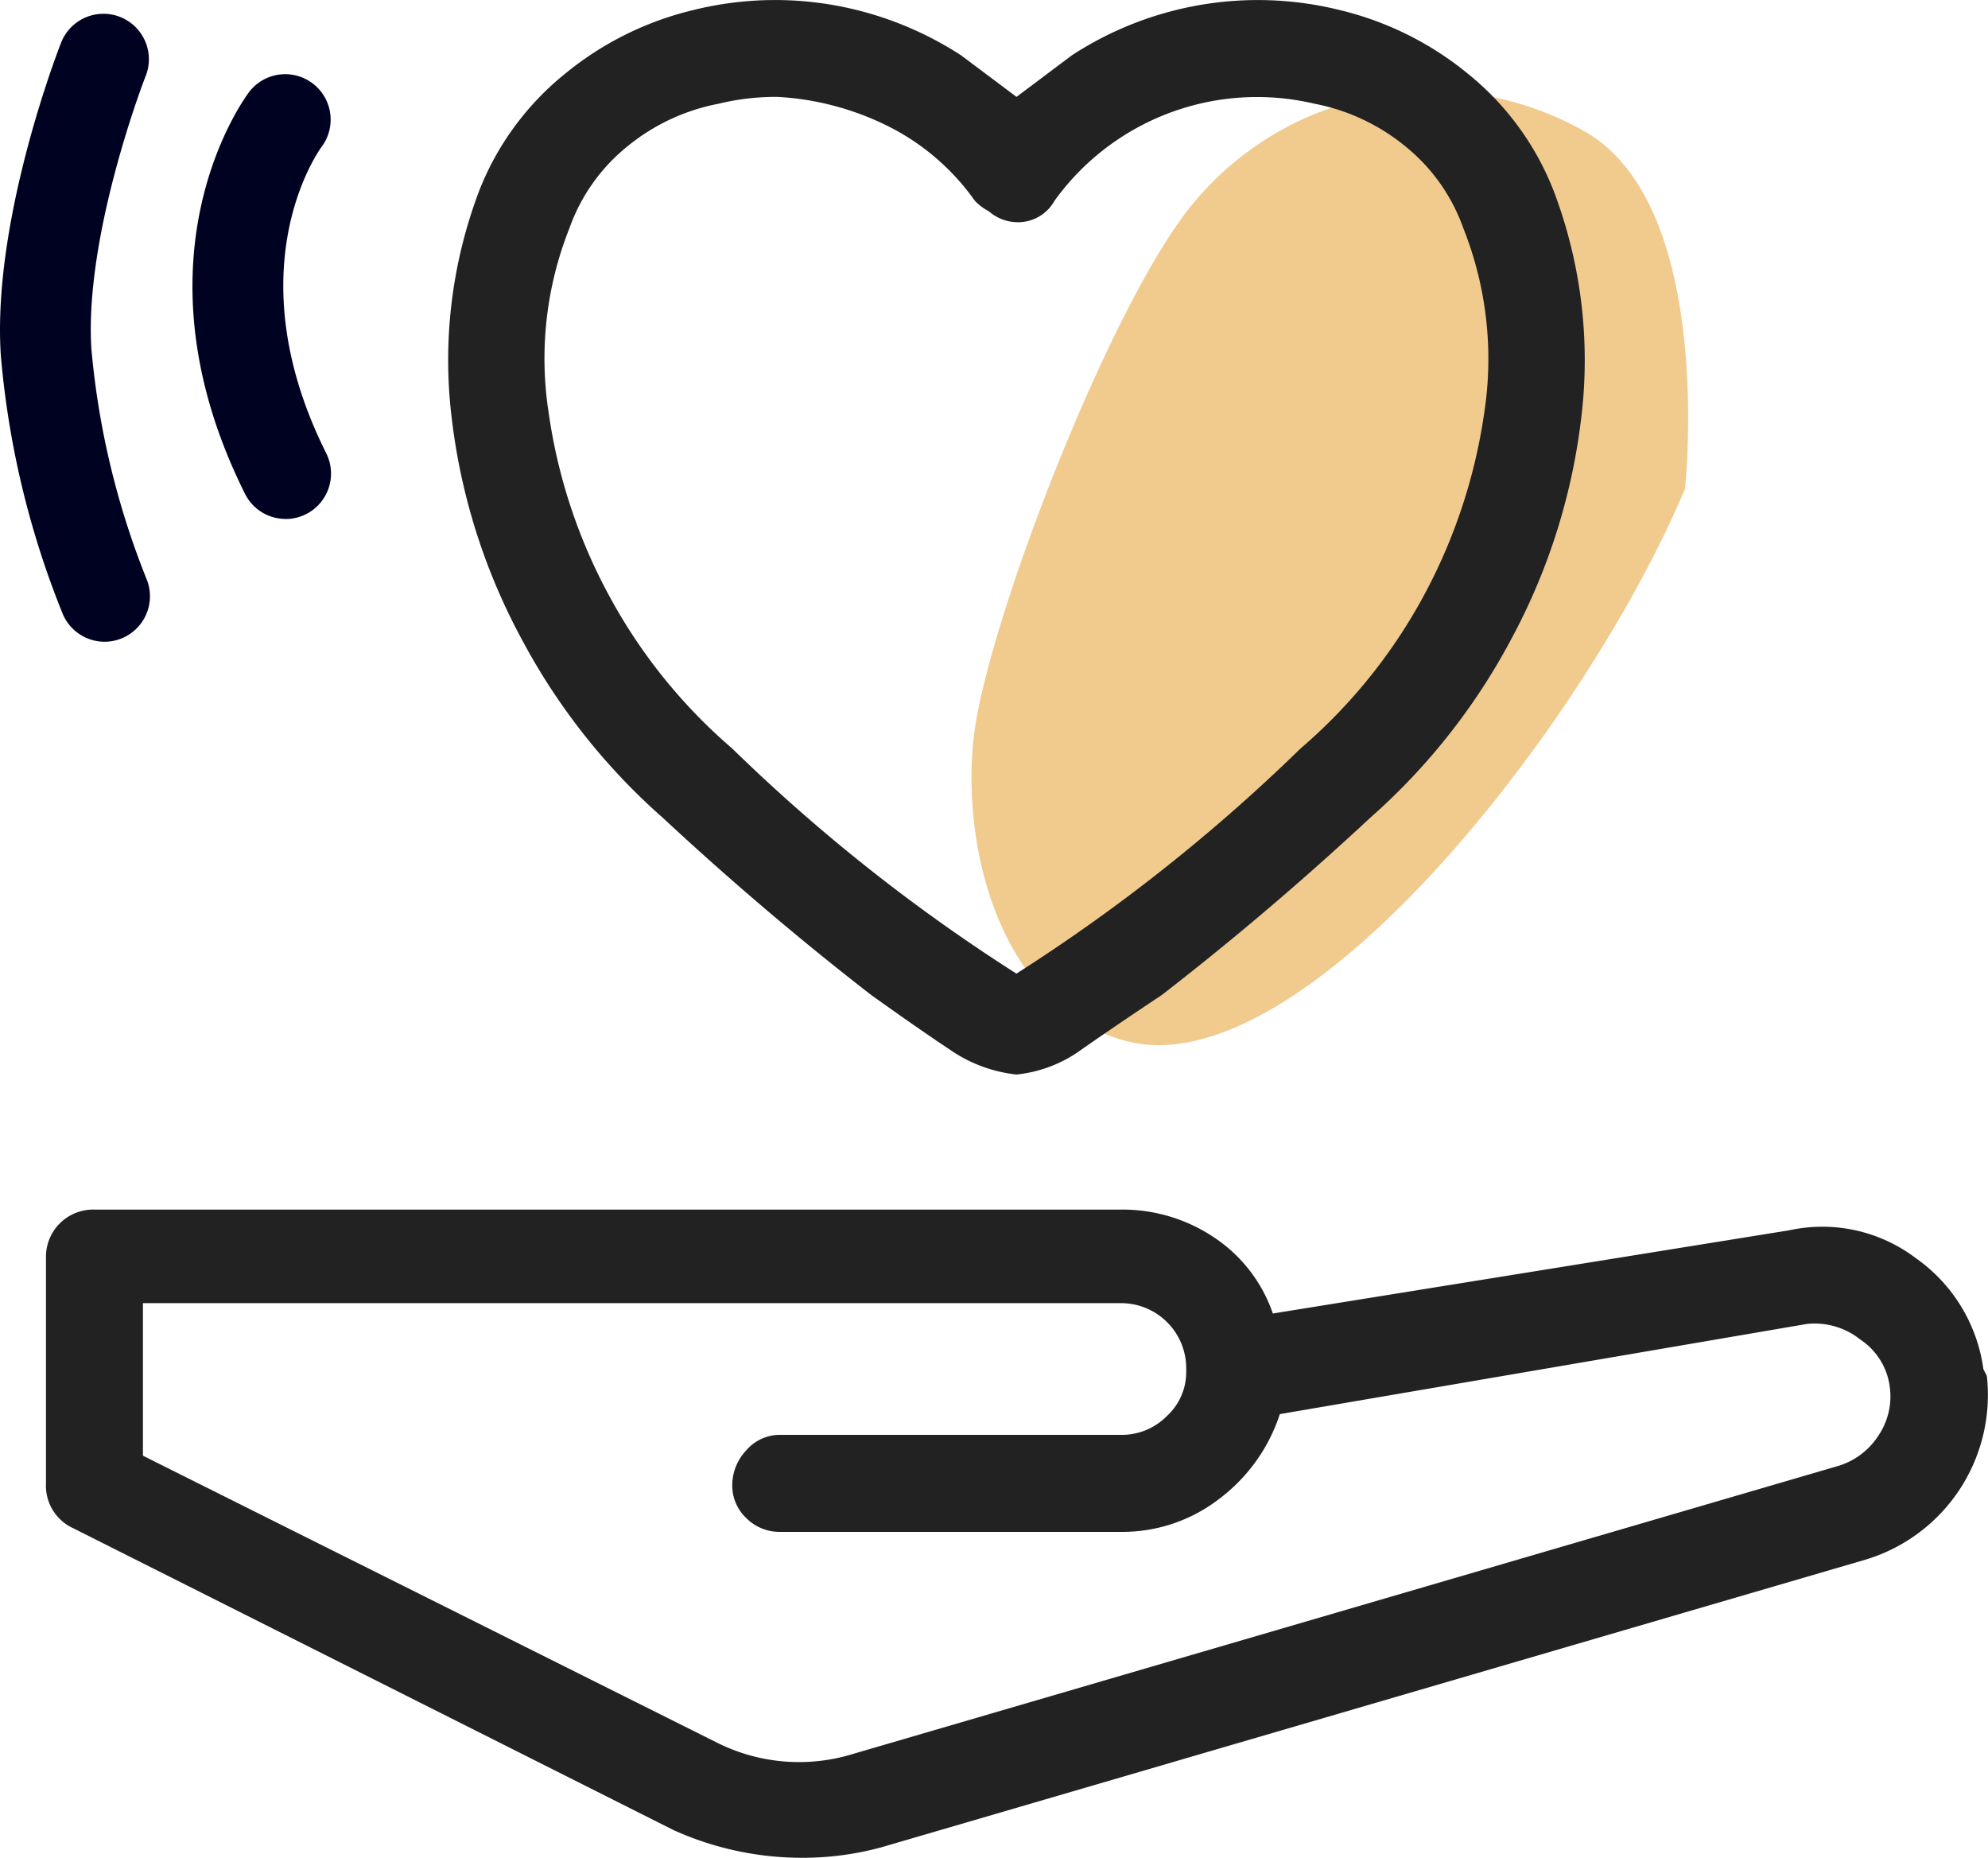
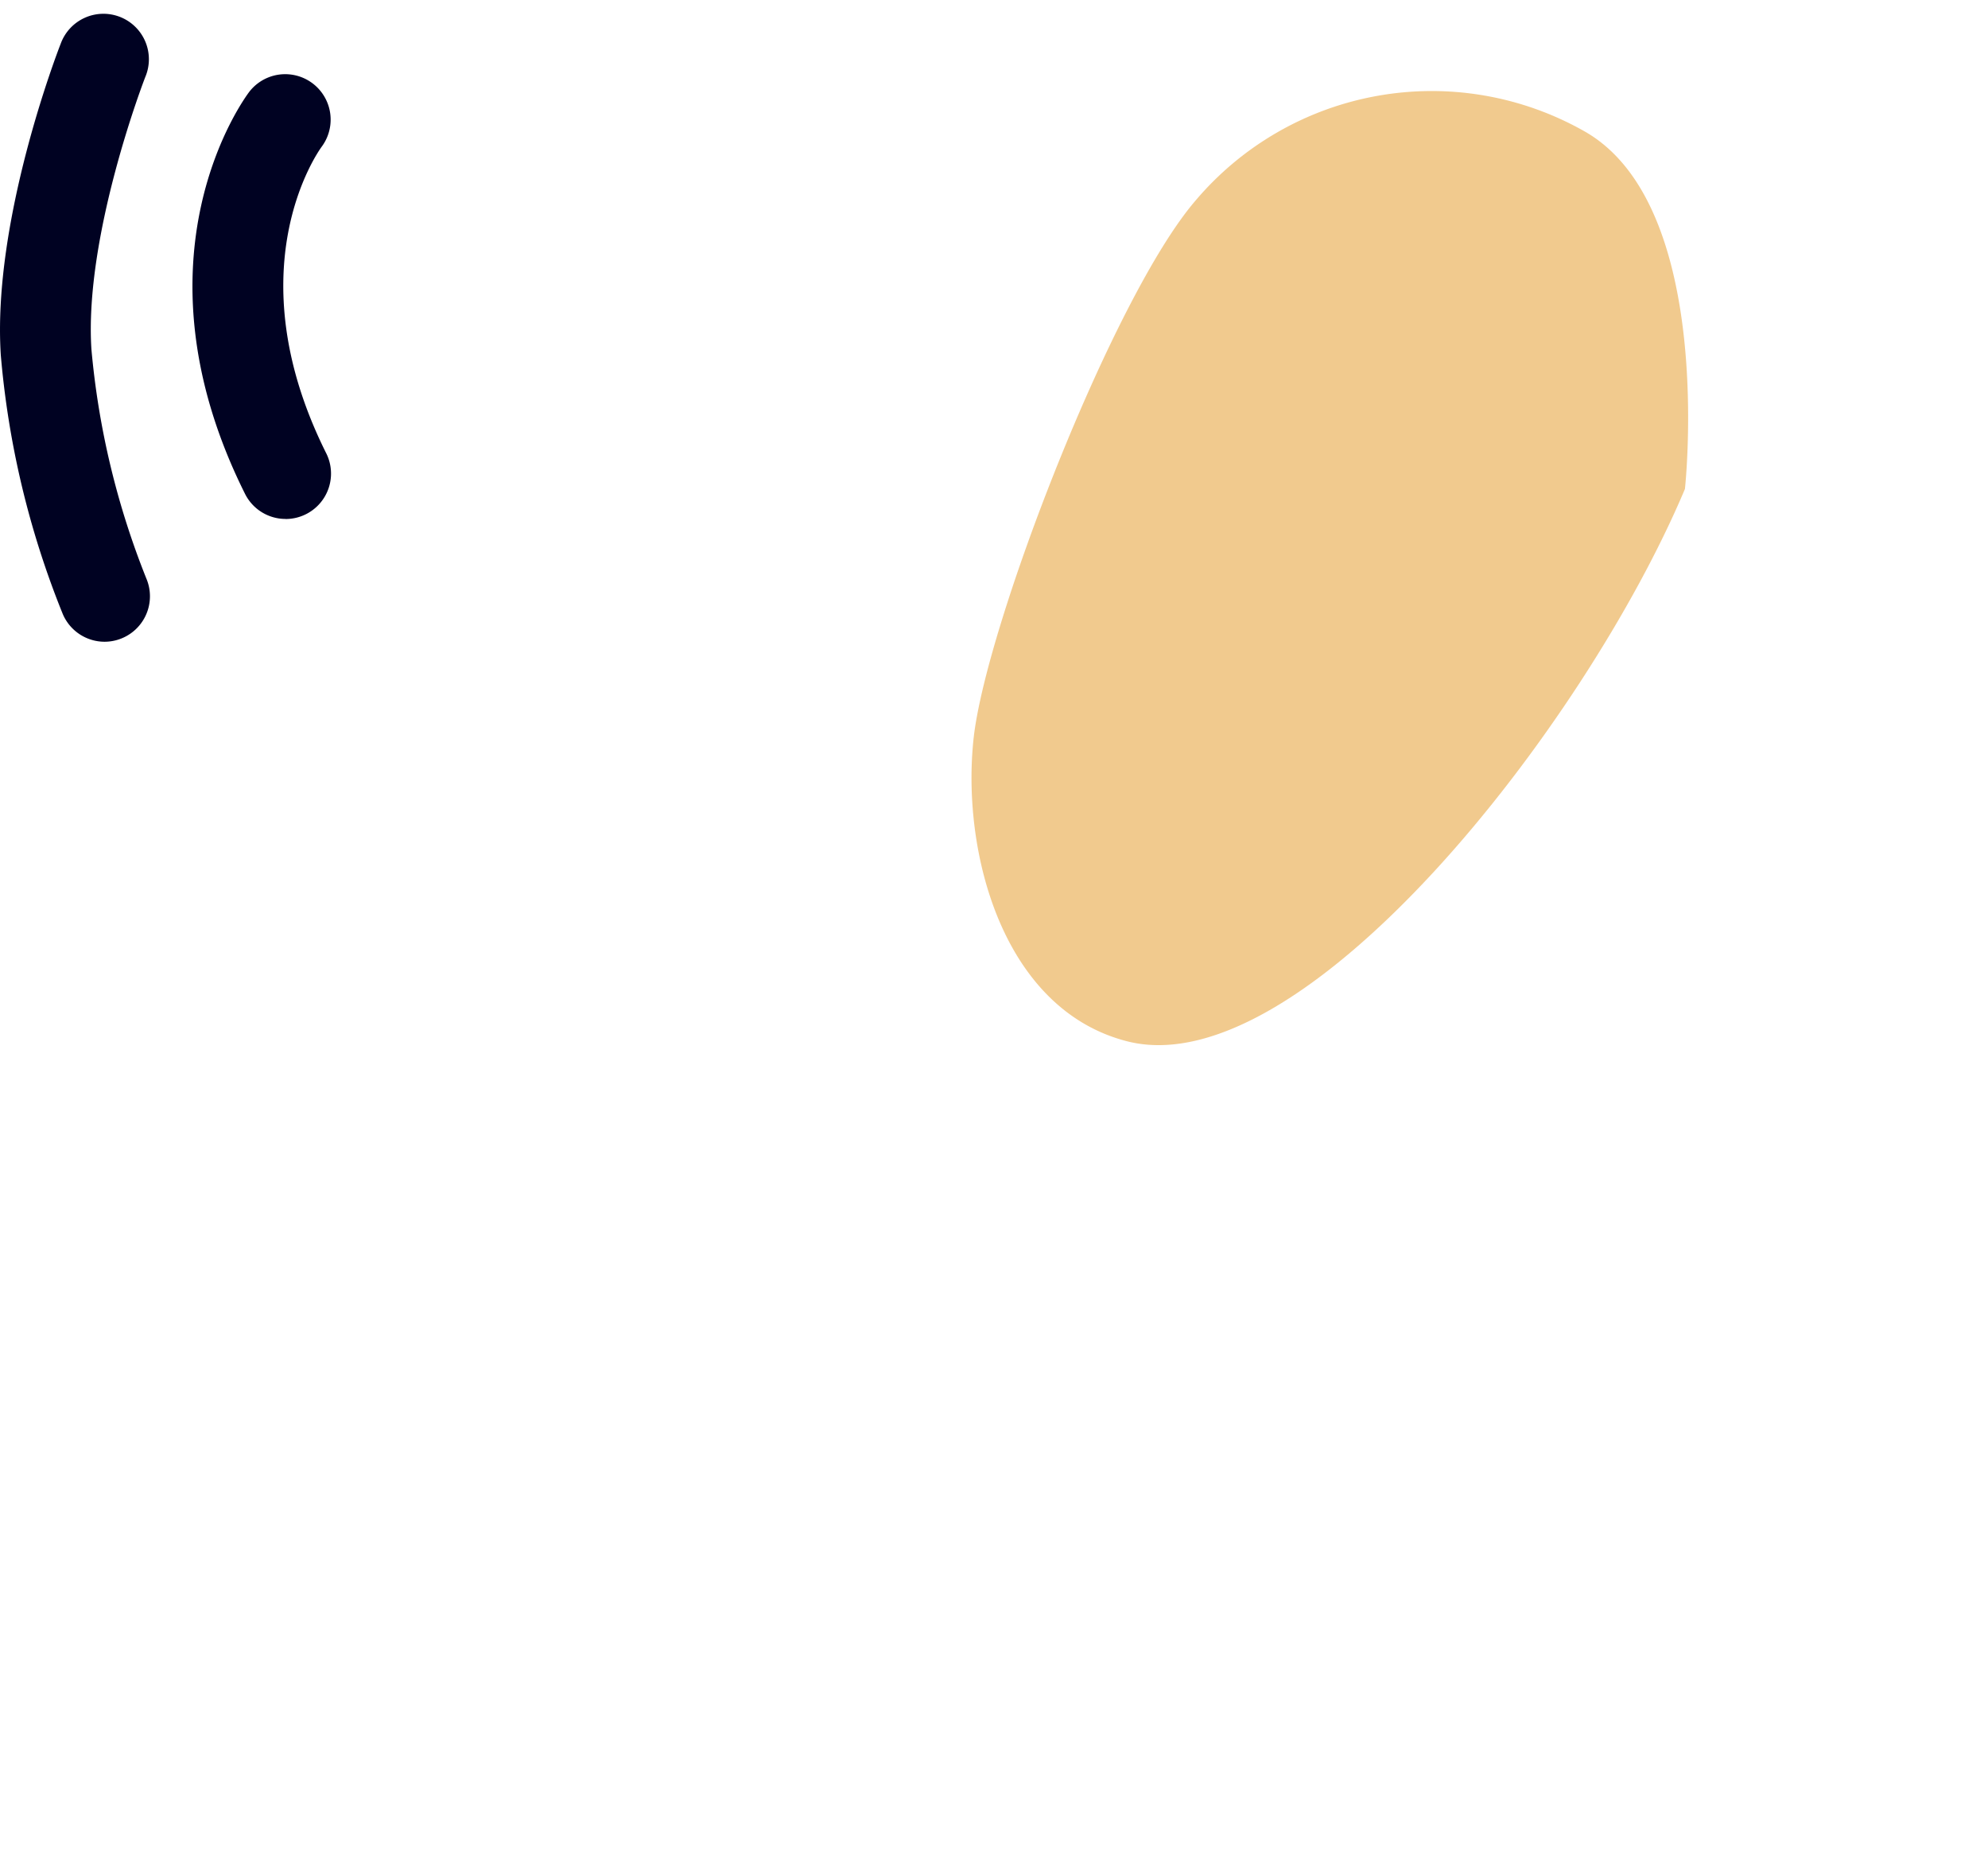
<svg xmlns="http://www.w3.org/2000/svg" data-name="グループ 352" width="80.375" height="75.093">
  <path data-name="パス 113" d="M68.122 19.765s1.256-11.439-4.057-14.454a12.516 12.516 0 0 0-15.724 2.79c-3.348 3.88-8.47 17.159-8.976 21.726s1.153 10.966 6.2 12.262c7.105 1.824 18.5-12.695 22.557-22.324Z" fill="#e4961e" opacity=".5" />
  <g data-name="グループ 351">
-     <path data-name="パス 112" d="M32.408 75.094a12.621 12.621 0 0 1-5.184-1.123L2.979 61.782a1.889 1.889 0 0 1-1.12-1.821v-9.108a1.908 1.908 0 0 1 1.96-1.96h41.478a6.642 6.642 0 0 1 3.781 1.12 6.045 6.045 0 0 1 2.383 3.08l20.878-3.363a6.259 6.259 0 0 1 5.114 1.123 6.564 6.564 0 0 1 2.735 4.486l.14.279a6.948 6.948 0 0 1-4.9 7.423l-39.797 11.63a12.108 12.108 0 0 1-3.223.423ZM5.779 58.841l23.266 11.627a7.4 7.4 0 0 0 5.463.422l39.793-11.63a2.929 2.929 0 0 0 1.615-1.189 2.833 2.833 0 0 0 .485-2.034 2.706 2.706 0 0 0-1.189-1.891 2.948 2.948 0 0 0-2.173-.628L51.744 57.16a7 7 0 0 1-2.452 3.427 6.409 6.409 0 0 1-3.994 1.333H31.567a1.9 1.9 0 0 1-1.4-.562 1.807 1.807 0 0 1-.562-1.329 2.063 2.063 0 0 1 .562-1.4 1.8 1.8 0 0 1 1.4-.631h13.73a2.559 2.559 0 0 0 1.891-.771 2.4 2.4 0 0 0 .771-1.747v-.14a2.633 2.633 0 0 0-2.662-2.665H5.779ZM43.337 2.235A13.768 13.768 0 0 1 54.197.414a12.911 12.911 0 0 1 5.182 2.592 11.414 11.414 0 0 1 3.429 4.692 19.24 19.24 0 0 1 1.123 9.178 24.988 24.988 0 0 1-2.8 8.9 25.688 25.688 0 0 1-5.742 7.287q-4.064 3.783-8.407 7.148-2.1 1.4-3.293 2.239a5.406 5.406 0 0 1-2.592.984 5.834 5.834 0 0 1-2.662-.984q-1.261-.837-3.223-2.239-4.345-3.37-8.407-7.148a25.7 25.7 0 0 1-5.745-7.287 24.9 24.9 0 0 1-2.8-8.9 19.281 19.281 0 0 1 1.119-9.178 11.43 11.43 0 0 1 3.436-4.692A12.865 12.865 0 0 1 27.999.414a13.725 13.725 0 0 1 5.672-.213 13.9 13.9 0 0 1 5.184 2.034l2.243 1.681ZM31.424 3.916a9.757 9.757 0 0 0-2.379.279 8.254 8.254 0 0 0-3.715 1.751 7.44 7.44 0 0 0-2.313 3.293 14.247 14.247 0 0 0-.837 7.427 21.973 21.973 0 0 0 2.452 7.421 21.746 21.746 0 0 0 4.971 6.168 71.281 71.281 0 0 0 11.491 9.1 71.414 71.414 0 0 0 11.485-9.098 21.773 21.773 0 0 0 4.98-6.17 22.218 22.218 0 0 0 2.452-7.423 14.287 14.287 0 0 0-.844-7.427 7.44 7.44 0 0 0-2.313-3.293 8.246 8.246 0 0 0-3.708-1.751 10.092 10.092 0 0 0-10.511 3.921 1.686 1.686 0 0 1-1.189.844 1.775 1.775 0 0 1-1.472-.422 2.084 2.084 0 0 1-.562-.422 9.491 9.491 0 0 0-3.5-3.01 11.391 11.391 0 0 0-4.488-1.188Z" fill="#222" />
-   </g>
+     </g>
  <path data-name="パス 114" d="M11.548 20.976a1.831 1.831 0 0 1-1.641-1.013c-4.787-9.578-.022-16 .18-16.263a1.837 1.837 0 0 1 2.926 2.221c-.158.213-3.539 4.967.176 12.4a1.836 1.836 0 0 1-1.641 2.658Z" fill="#000222" />
  <path data-name="パス 115" d="M4.224 25.94a1.839 1.839 0 0 1-1.685-1.118A35.986 35.986 0 0 1 .032 14.35C-.317 8.916 2.341 2.055 2.455 1.765a1.838 1.838 0 1 1 3.422 1.34c-.026.062-2.478 6.4-2.181 11.01a32.757 32.757 0 0 0 2.221 9.27 1.838 1.838 0 0 1-1.693 2.555Z" fill="#000222" />
</svg>